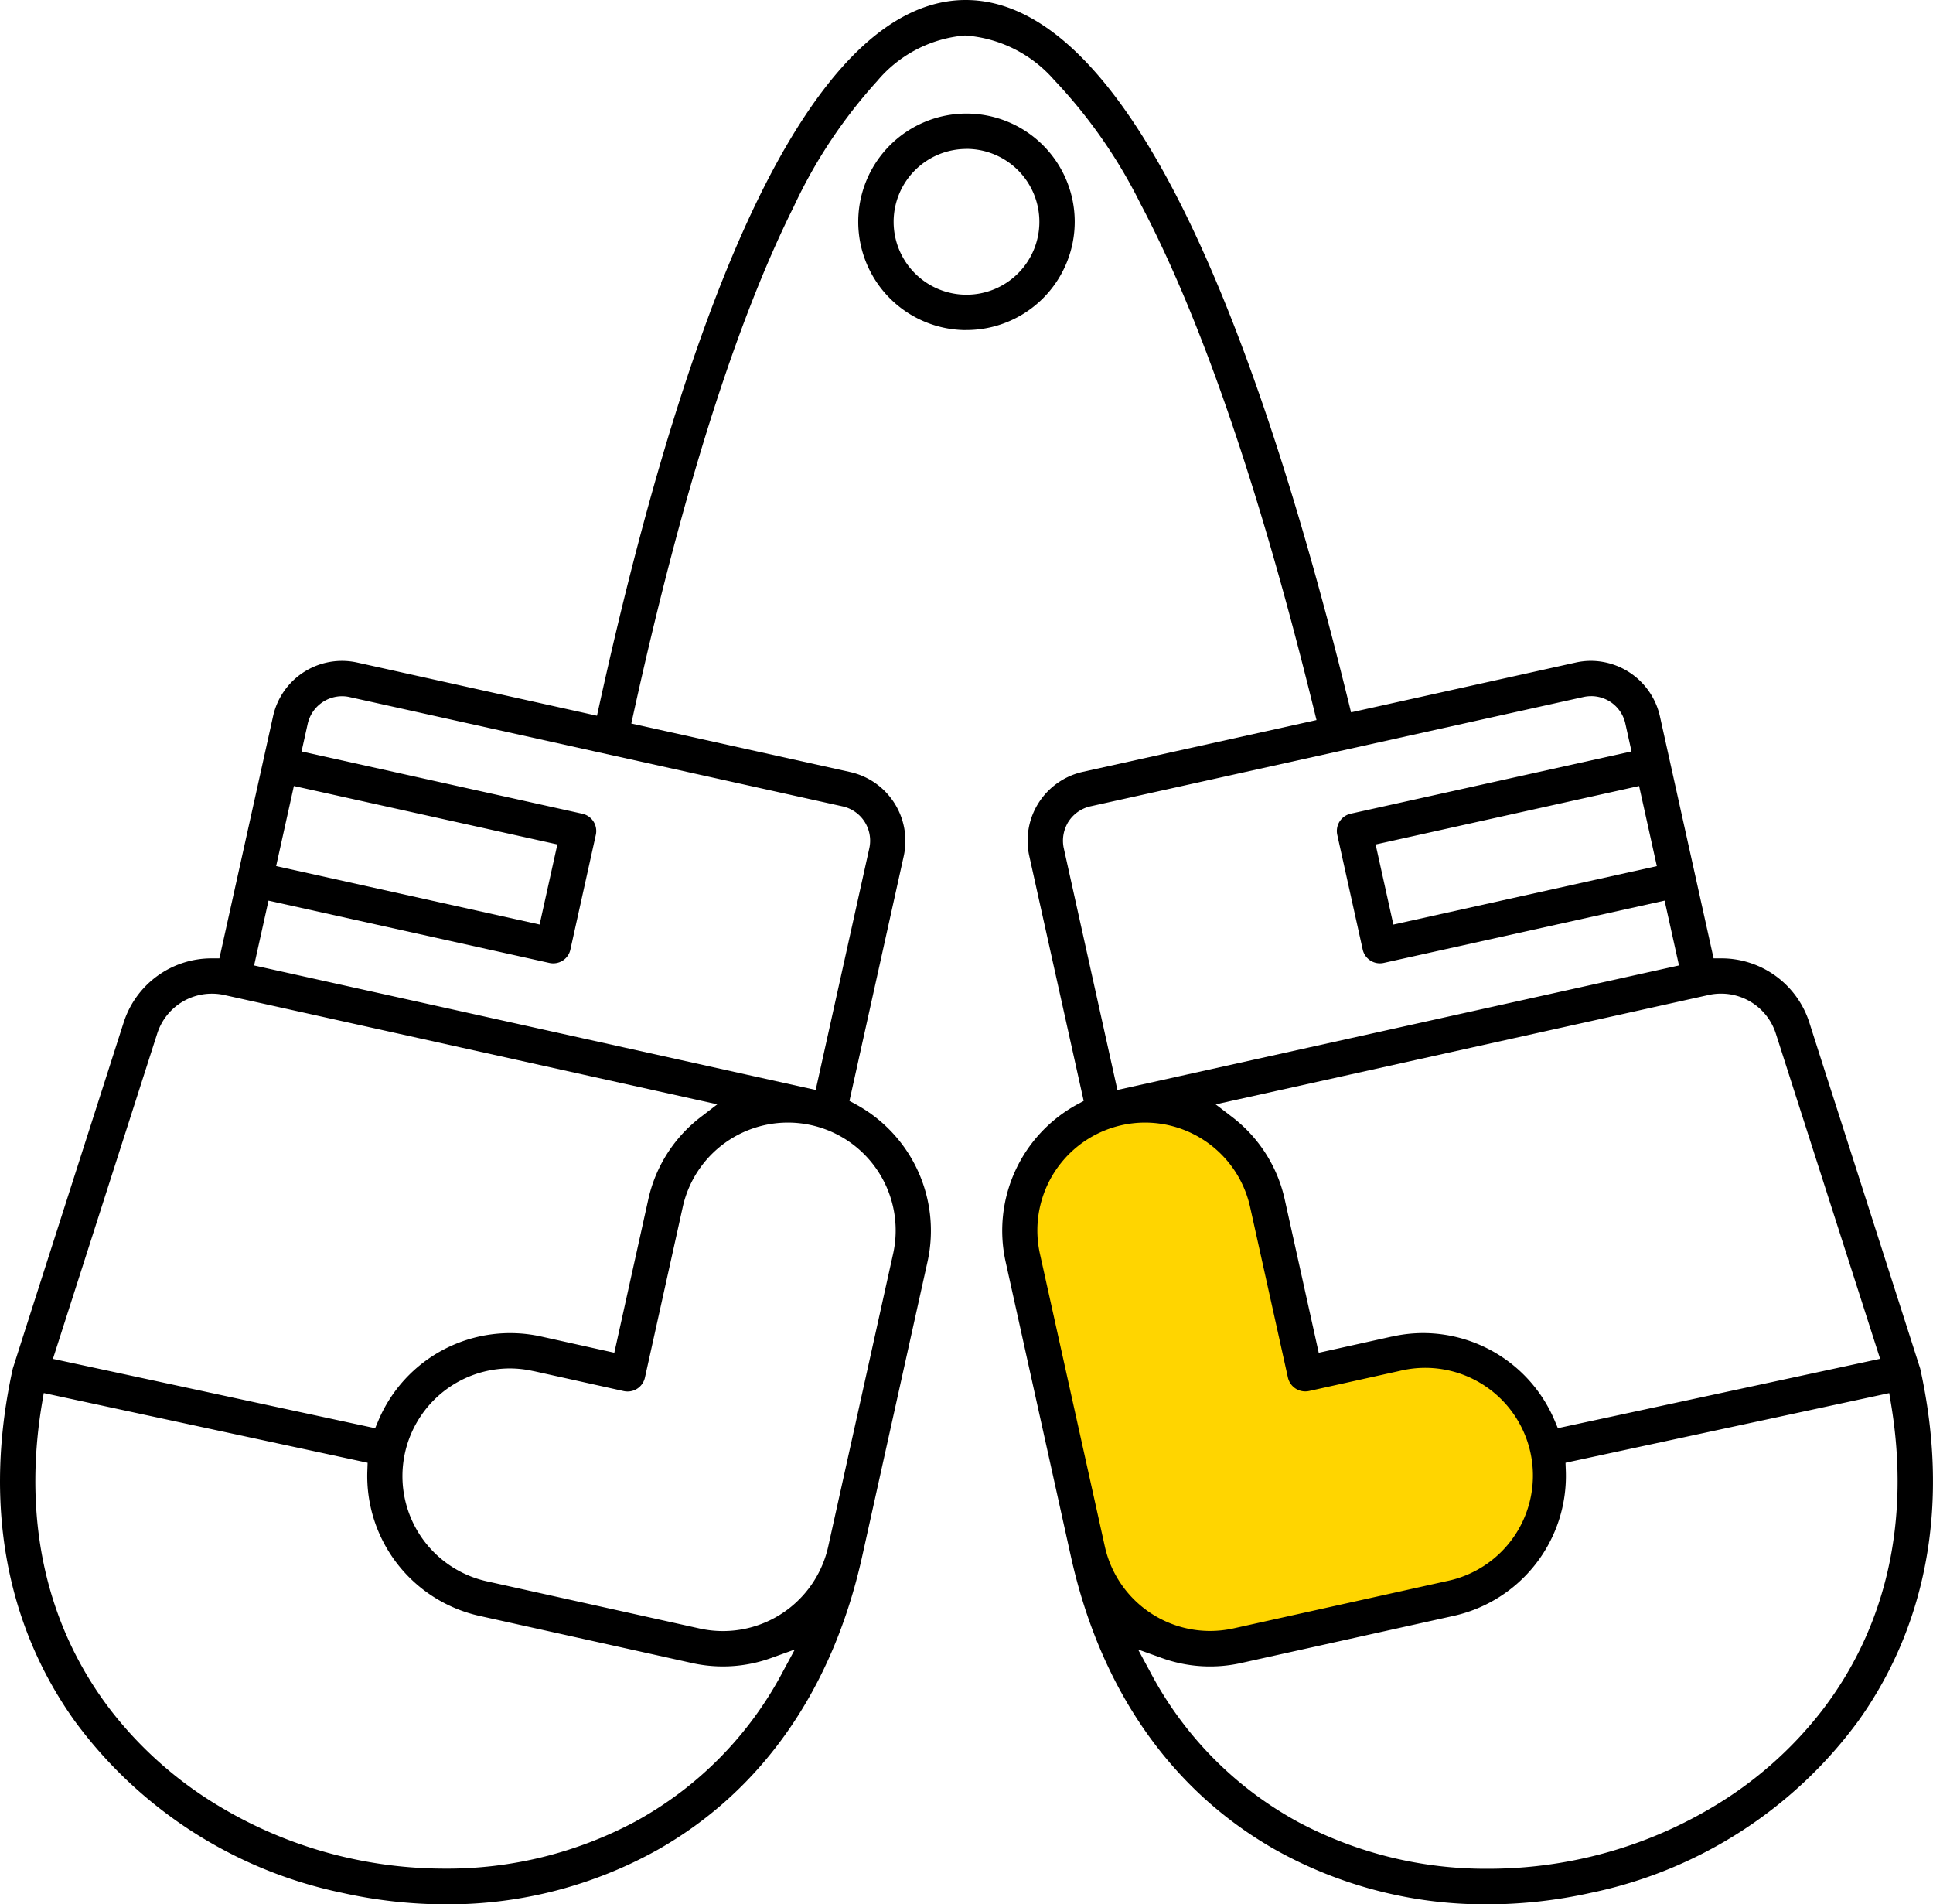
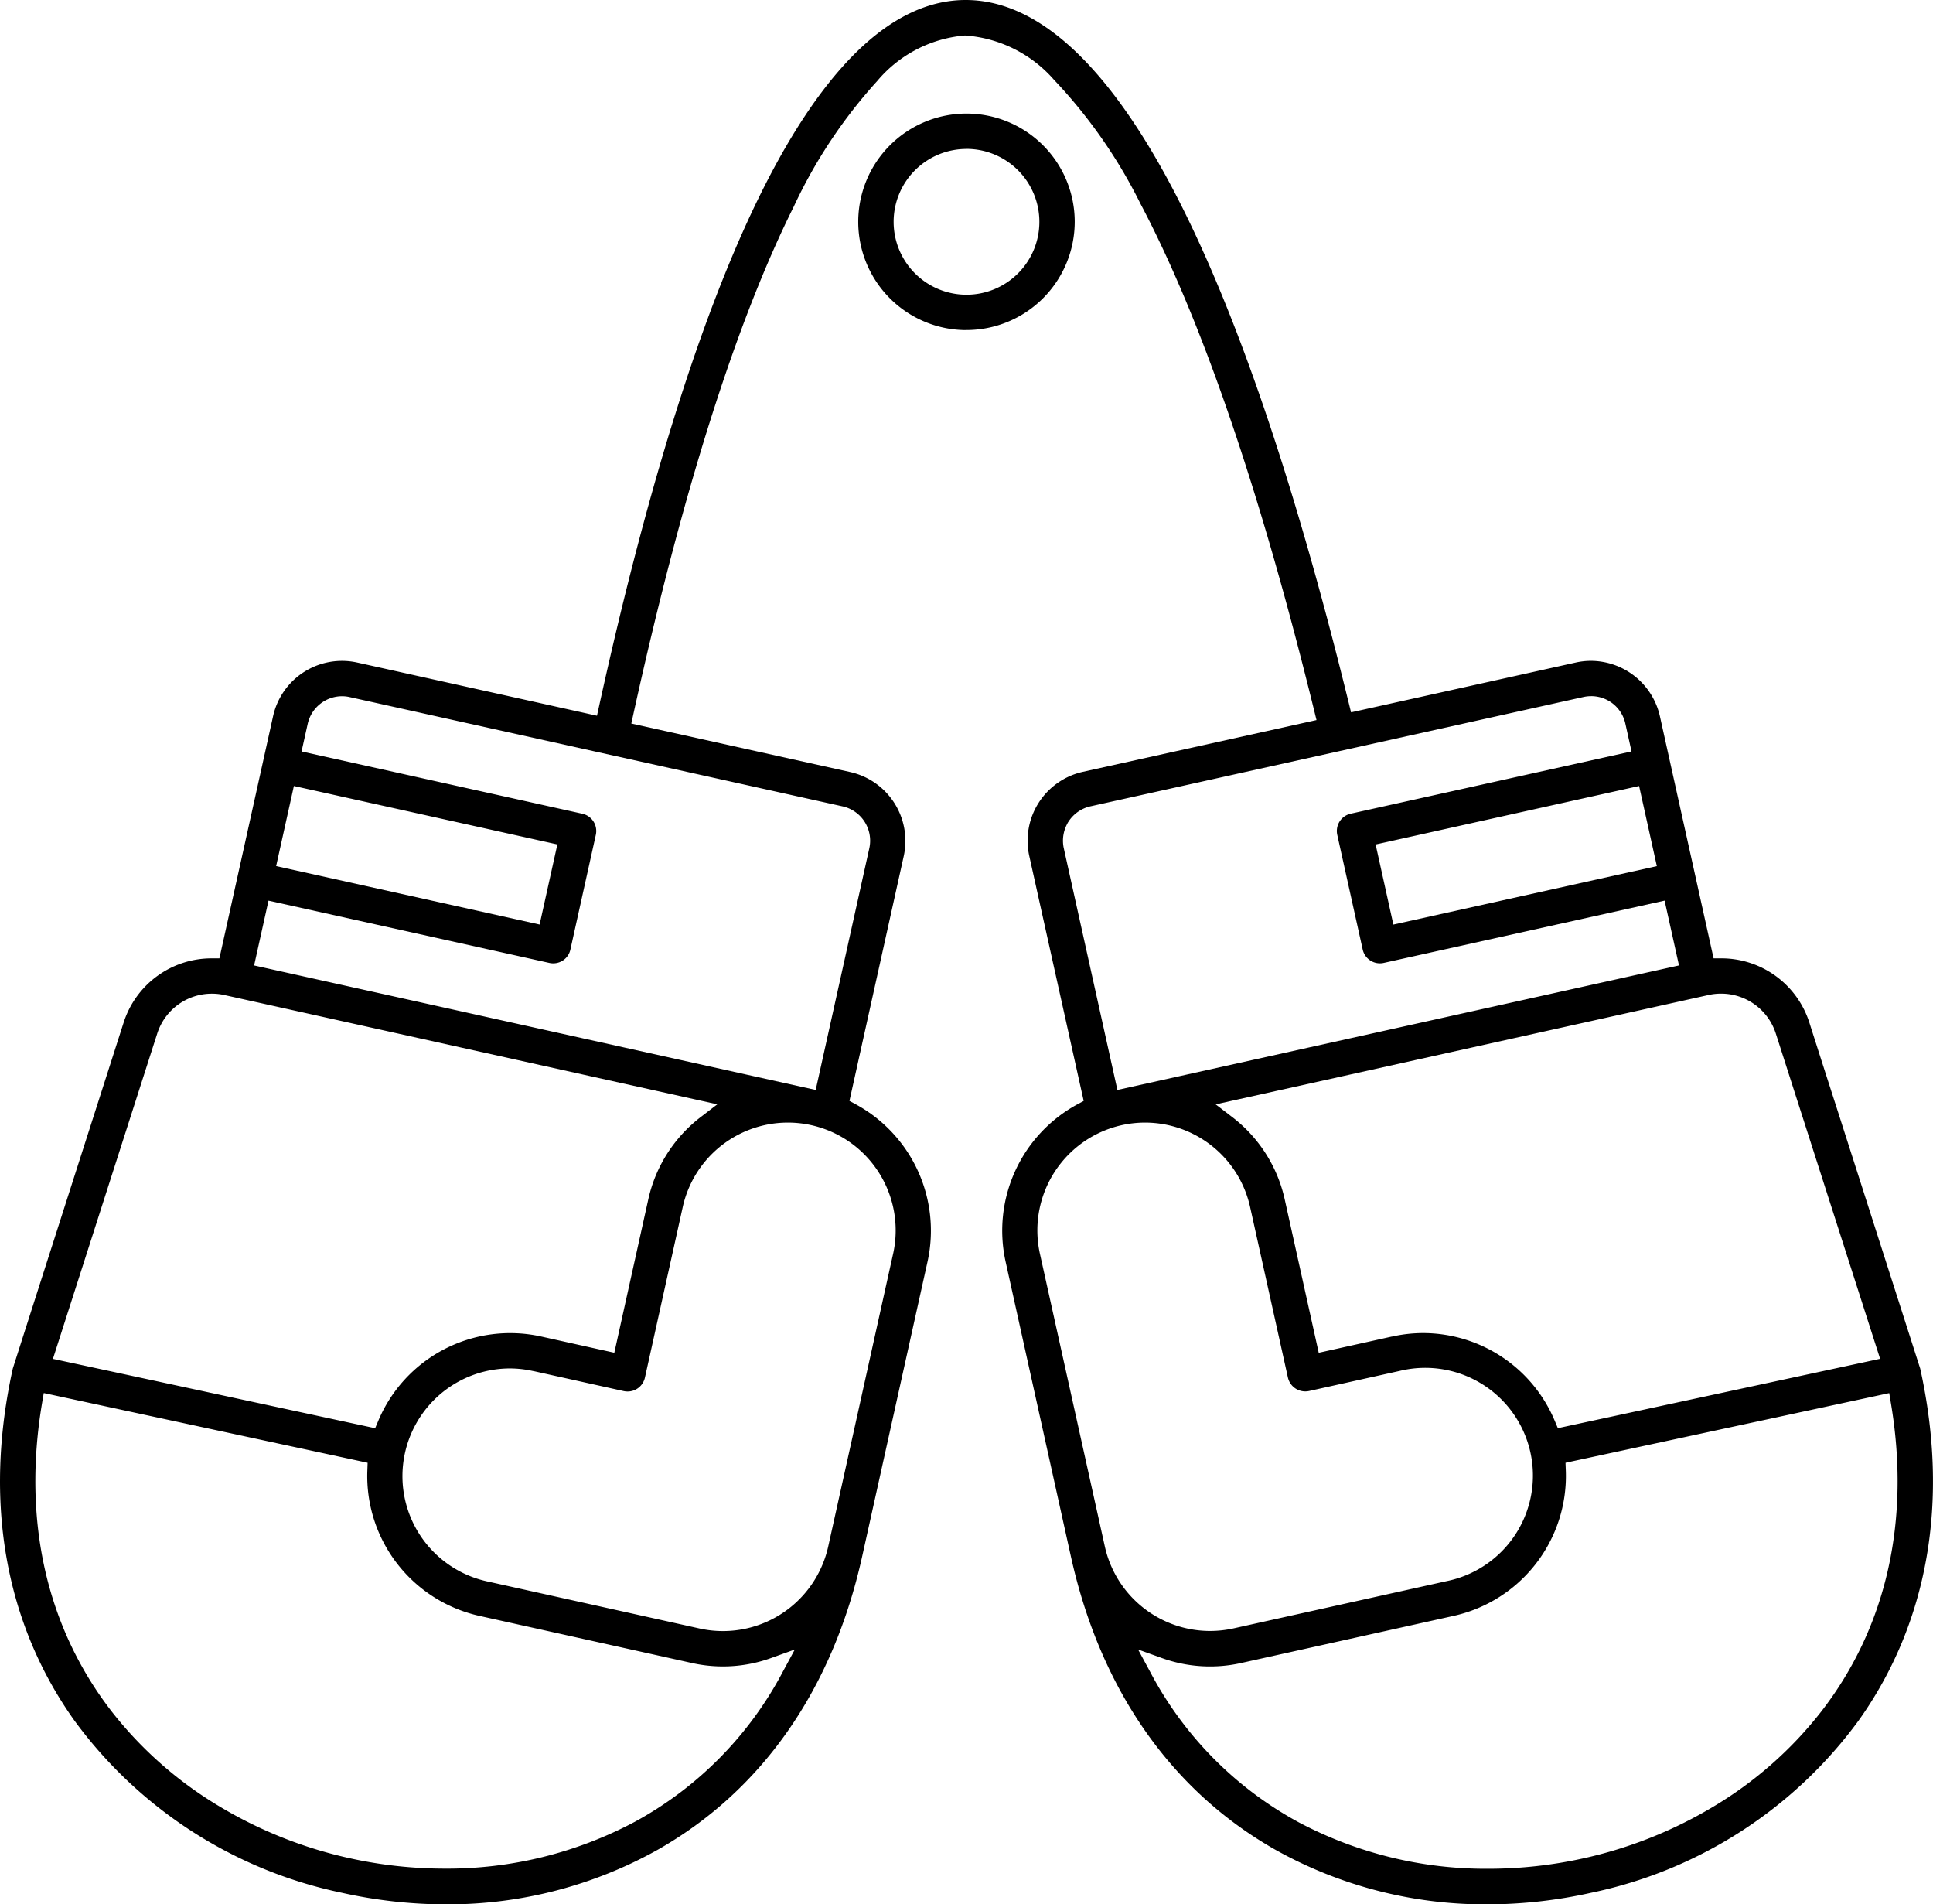
<svg xmlns="http://www.w3.org/2000/svg" width="100.508" height="99" viewBox="0 0 100.508 99">
  <g id="Group_4630" data-name="Group 4630" transform="translate(-243.5 -1680.5)">
-     <path id="Path_120856" data-name="Path 120856" d="M5929.528,2424.538c.376,2.153,4.853,23.142,4.853,23.142l2.5.937,14.88-1.946,2.848-1.889,2.092-2.29v-5.038l-2.092-3.606h-8.544l-1.453.687-4.011-12.365-4.534-1.431S5929.152,2422.384,5929.528,2424.538Z" transform="translate(-5632.87 -682.416)" fill="#ffd500" />
    <path id="Subtraction_198" data-name="Subtraction 198" d="M77.2,99a22.329,22.329,0,0,1-10.881-2.837c-5.428-3.075-9.106-8.347-10.636-15.245l-3.4-15.349a7.472,7.472,0,0,1,3.729-8.156l.335-.181L53.518,44.5A3.668,3.668,0,0,1,56.3,40.125l12.153-2.692-.123-.5c-2.82-11.478-5.858-20.339-9.028-26.337a26.4,26.4,0,0,0-4.5-6.449,6.764,6.764,0,0,0-4.6-2.3h-.05a6.67,6.67,0,0,0-4.546,2.371,26.077,26.077,0,0,0-4.335,6.526c-3.01,6.032-5.814,14.906-8.337,26.376l-.108.493,11.371,2.52A3.669,3.669,0,0,1,46.992,44.5L44.168,57.231l.335.181a7.475,7.475,0,0,1,3.729,8.157L44.828,80.917c-1.53,6.9-5.207,12.171-10.632,15.245A22.353,22.353,0,0,1,23.307,99h-.138a24.91,24.91,0,0,1-5.382-.6A23.061,23.061,0,0,1,3.866,89.44C.249,84.361-.858,78.036.665,71.148c.21-.667,5.721-17.858,5.755-17.963a4.8,4.8,0,0,1,4.588-3.365h.4L14.2,37.227a3.671,3.671,0,0,1,4.371-2.785l12.469,2.765.109-.494c2.676-12.17,5.667-21.454,8.89-27.594C43.192,3.114,46.588.046,50.135,0h.08c3.551,0,7.027,3.033,10.331,9.016,3.377,6.112,6.6,15.377,9.586,27.538l.117.478,11.686-2.59a3.631,3.631,0,0,1,.794-.087,3.69,3.69,0,0,1,3.577,2.871L89.1,49.82h.4a4.8,4.8,0,0,1,4.588,3.367c.018.057.6,1.886,1.416,4.417l.515,1.607c1.649,5.145,3.7,11.549,3.824,11.936,1.522,6.89.415,13.215-3.2,18.293A23.056,23.056,0,0,1,82.722,98.4a24.911,24.911,0,0,1-5.385.6ZM2.276,72.418l-.089.521C1.159,79.053,2.415,84.6,5.818,88.986A20.3,20.3,0,0,0,11.4,93.9a22.581,22.581,0,0,0,6.782,2.7,22.871,22.871,0,0,0,4.935.541,20.752,20.752,0,0,0,9.867-2.421A18.919,18.919,0,0,0,40.7,86.912l.627-1.161-1.243.446a7.389,7.389,0,0,1-4.1.257L24.917,84A7.45,7.45,0,0,1,19.1,76.465l.015-.423L2.276,72.418Zm56.9,13.333h0l.627,1.16a18.914,18.914,0,0,0,7.718,7.819,20.764,20.764,0,0,0,9.867,2.418,22.877,22.877,0,0,0,4.935-.54,22.577,22.577,0,0,0,6.782-2.7,20.265,20.265,0,0,0,5.583-4.921c3.4-4.381,4.66-9.929,3.631-16.045l-.087-.521L81.4,76.042l.016.423A7.452,7.452,0,0,1,75.592,84L64.524,86.455a7.388,7.388,0,0,1-4.1-.257l-1.243-.446ZM26.517,71.138a5.6,5.6,0,0,0-1.2,11.068l11.068,2.454a5.6,5.6,0,0,0,4.689-1.083,5.617,5.617,0,0,0,1.988-3.172l3.121-14.078.257-1.156a5.606,5.606,0,0,0-4.255-6.679A5.6,5.6,0,0,0,35.5,62.748l-1.967,8.87a.922.922,0,0,1-.9.72.963.963,0,0,1-.2-.021l-4.7-1.043-.016,0A5.6,5.6,0,0,0,26.517,71.138ZM59.542,58.358a5.606,5.606,0,0,0-5.472,6.813L57.448,80.4a5.607,5.607,0,0,0,5.466,4.386,5.7,5.7,0,0,0,1.212-.131l11.067-2.454a5.6,5.6,0,1,0-2.41-10.935l-4.717,1.046a.961.961,0,0,1-.2.021.925.925,0,0,1-.9-.72L65,62.747a5.6,5.6,0,0,0-5.462-4.389ZM73.977,69.3a7.433,7.433,0,0,1,6.862,4.558l.163.386,16.756-3.607-5.417-16.89a2.986,2.986,0,0,0-2.855-2.092,2.933,2.933,0,0,0-.662.074L63.21,57.411l.86.66A7.4,7.4,0,0,1,66.8,62.351l1.768,7.973,3.792-.841.013,0A7.436,7.436,0,0,1,73.977,69.3ZM11.023,51.657a2.98,2.98,0,0,0-2.854,2.091L2.752,70.641l16.754,3.605.163-.386a7.442,7.442,0,0,1,8.468-4.382l3.805.844,1.767-7.974a7.4,7.4,0,0,1,2.728-4.279l.861-.66L11.686,51.732A2.977,2.977,0,0,0,11.023,51.657Zm2.938-4.839-.748,3.371,29.2,6.472L45.2,44.1a1.827,1.827,0,0,0-1.386-2.18L18.176,36.237a1.785,1.785,0,0,0-.4-.044A1.838,1.838,0,0,0,16,37.624l-.32,1.441,14.6,3.238a.919.919,0,0,1,.7,1.1l-1.321,5.958a.906.906,0,0,1-.4.576.922.922,0,0,1-.693.121l-14.6-3.237ZM82.731,36.19h0a1.839,1.839,0,0,0-.4.044L56.7,41.917a1.837,1.837,0,0,0-1.146.8l-.047.073V42.8a1.84,1.84,0,0,0-.194,1.3L58.1,56.661l29.2-6.473-.747-3.369-14.6,3.237a.917.917,0,0,1-1.1-.7L69.532,43.4a.922.922,0,0,1,.7-1.1l14.6-3.237-.32-1.443a1.818,1.818,0,0,0-1.778-1.431Zm-67.45,4.67-.923,4.164,13.7,3.038.923-4.164-13.7-3.038Zm69.947,0L71.526,43.9l.923,4.164,13.7-3.038-.922-4.162Zm-34.975-23.7a5.628,5.628,0,1,1,5.628-5.628A5.633,5.633,0,0,1,50.254,17.157Zm0-9.417a3.789,3.789,0,1,0,3.79,3.789A3.794,3.794,0,0,0,50.254,7.74Z" transform="translate(243.5 1680.5)" />
  </g>
</svg>